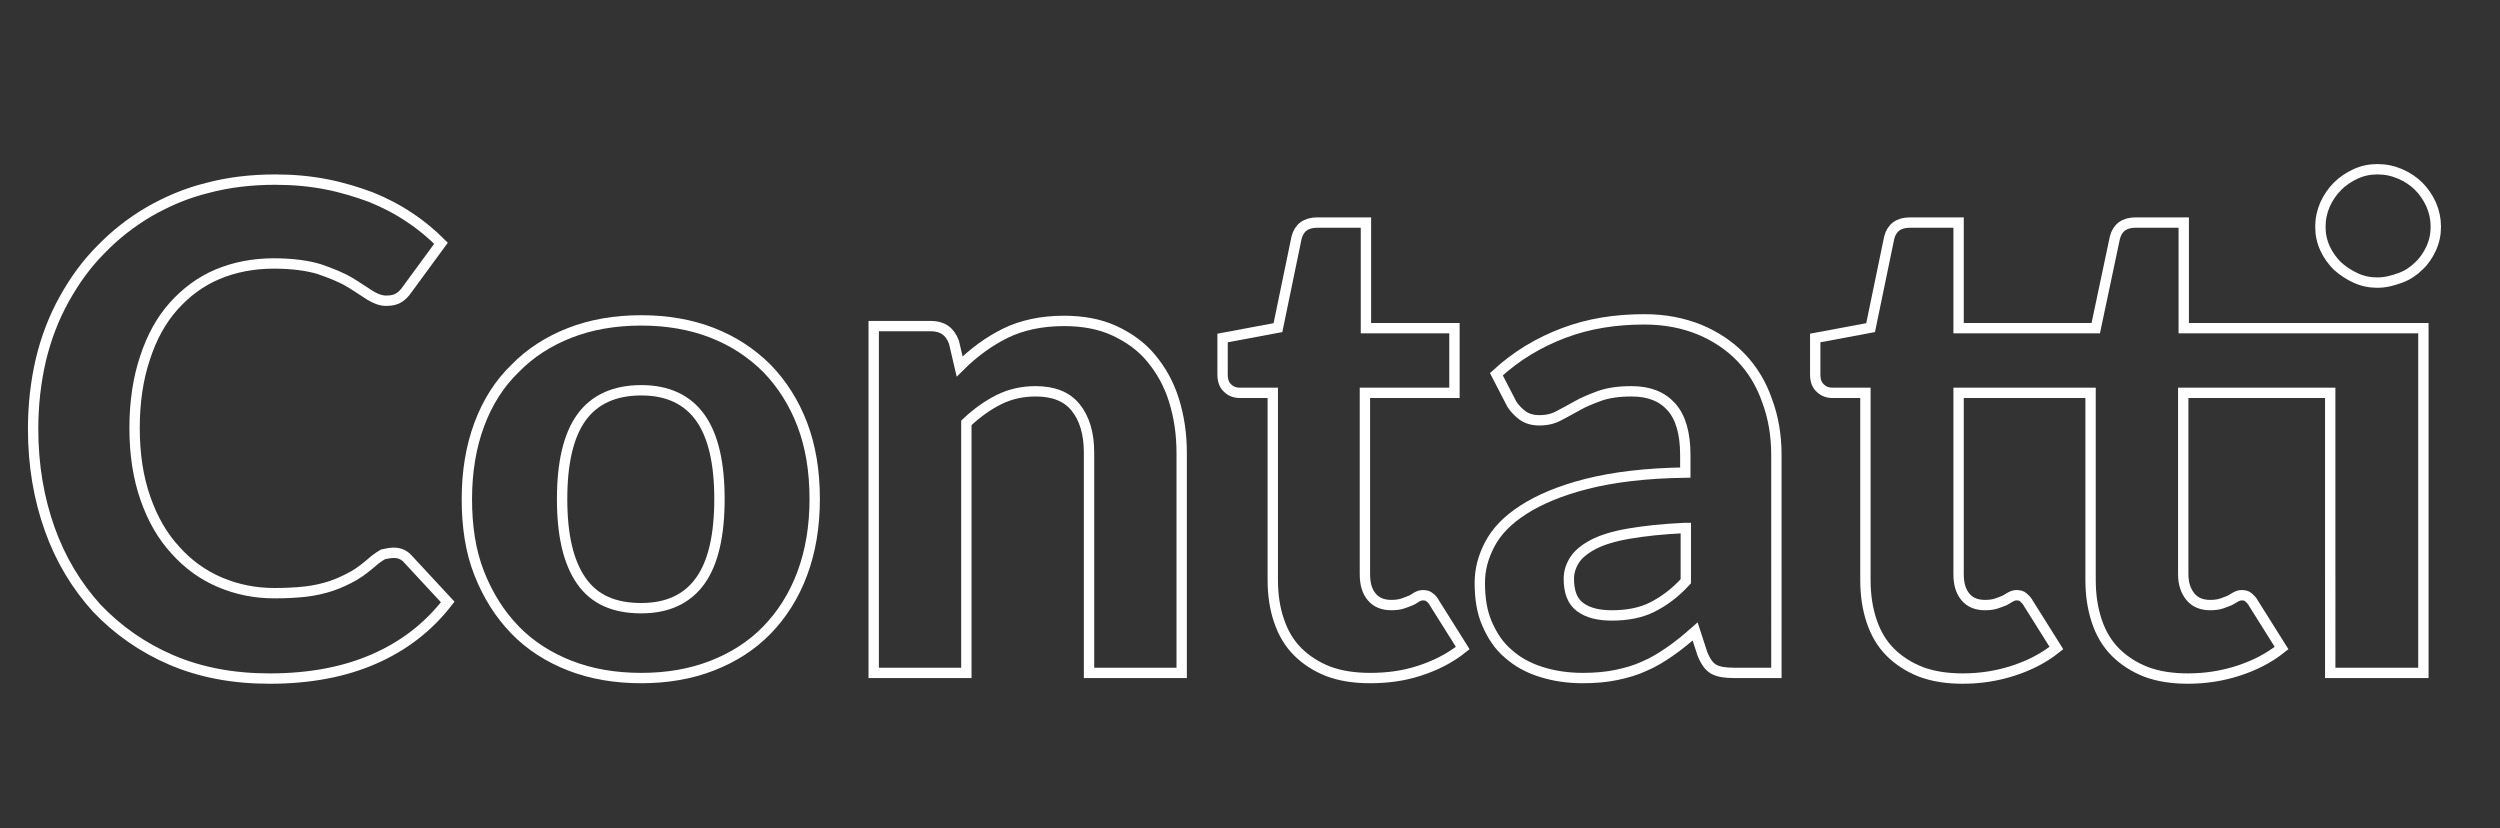
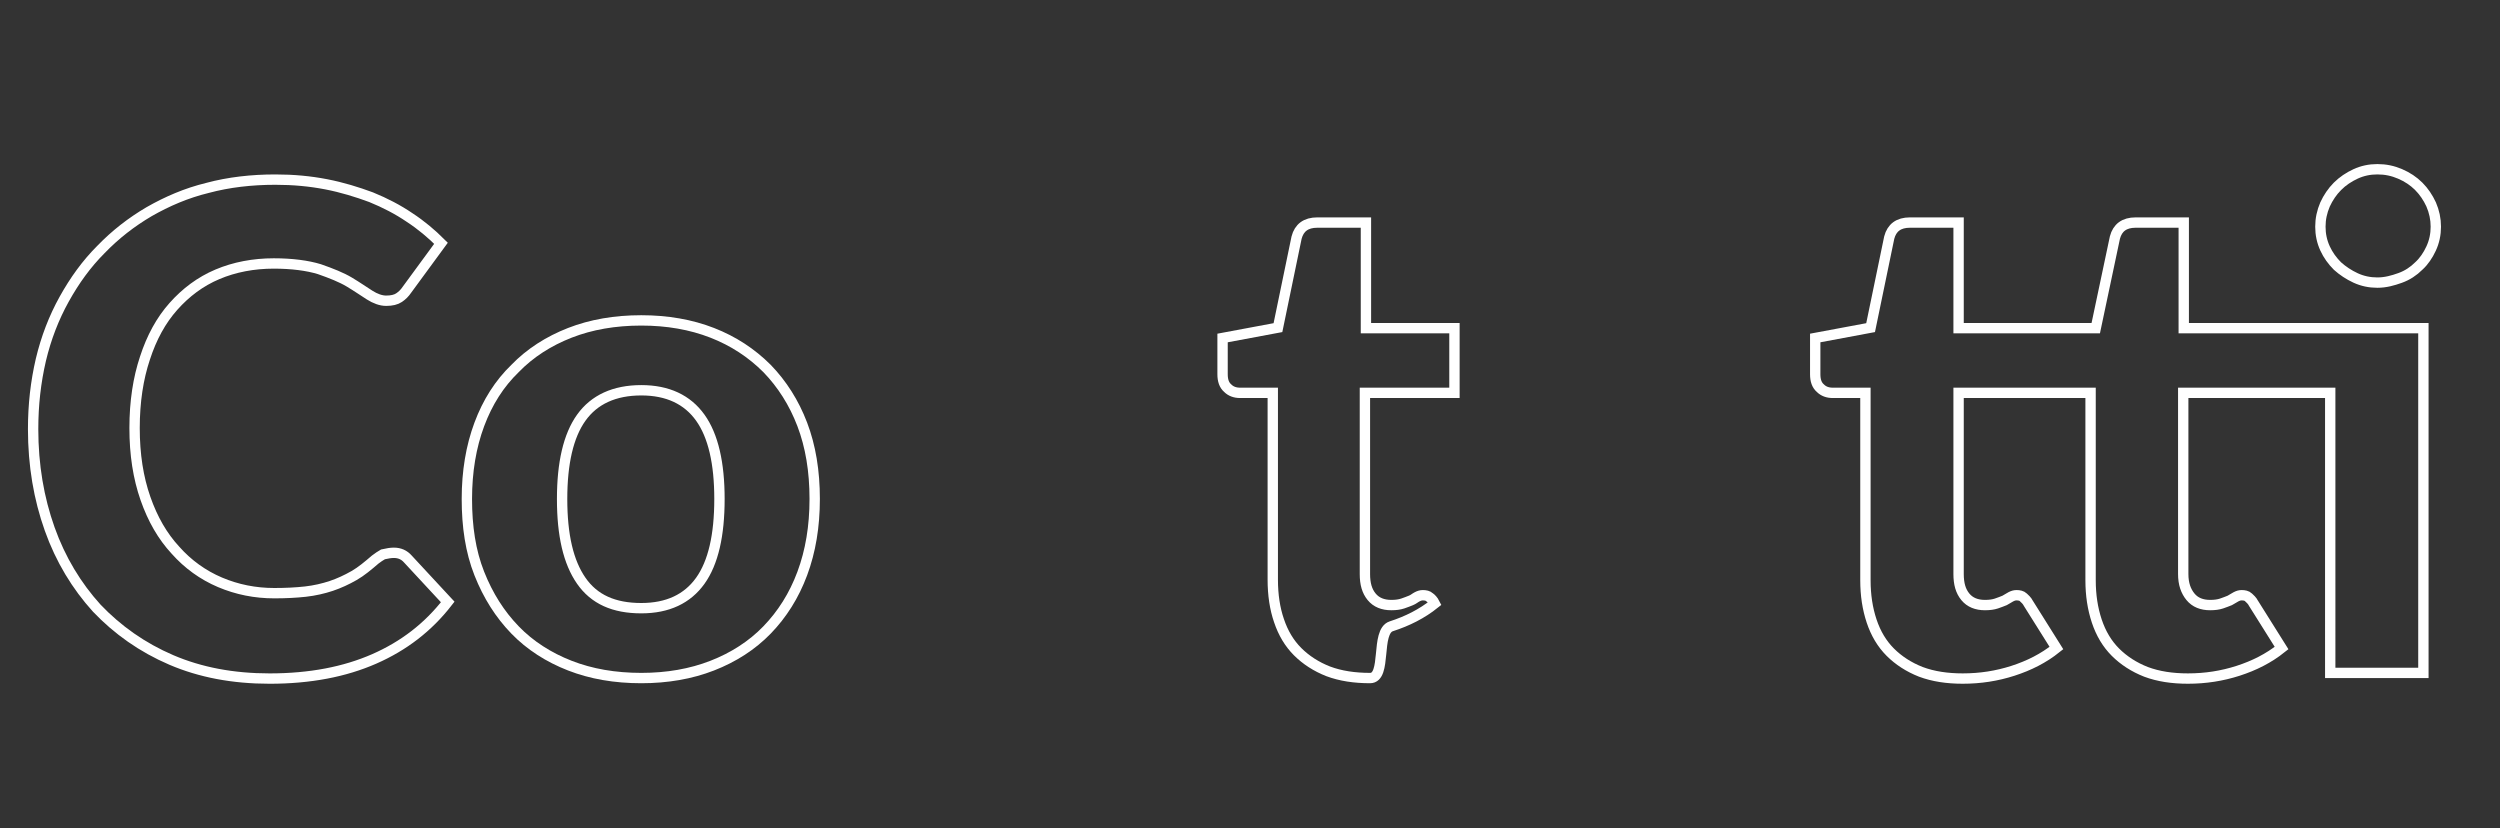
<svg xmlns="http://www.w3.org/2000/svg" version="1.1" id="Livello_1" x="0px" y="0px" viewBox="0 0 483 160" style="enable-background:new 0 0 483 160;" xml:space="preserve">
  <rect x="0" y="0" width="483" height="160" fill="#333333" stroke="none" />
  <style type="text/css">
	.st0{enable-background:new    ;}
	.st1{fill:none;stroke:#FFFFFF;stroke-width:2;}
</style>
  <g class="st0">
    <path class="st1" d="M76.1,106.8c1.1,0,2,0.4,2.7,1.2l7.7,8.3c-3.8,4.9-8.5,8.5-14.2,11c-5.7,2.5-12.4,3.8-20.2,3.8   c-7.1,0-13.4-1.2-19-3.6c-5.6-2.4-10.4-5.8-14.4-10c-3.9-4.3-7-9.4-9.1-15.3c-2.1-5.9-3.2-12.3-3.2-19.3c0-4.7,0.5-9.1,1.5-13.4   c1-4.2,2.5-8.1,4.5-11.7c2-3.6,4.3-6.8,7.1-9.6c2.8-2.9,5.9-5.3,9.3-7.3c3.5-2,7.2-3.6,11.3-4.6c4.1-1.1,8.5-1.6,13.1-1.6   c3.5,0,6.7,0.3,9.8,0.9c3.1,0.6,6,1.5,8.7,2.5c2.7,1.1,5.2,2.4,7.4,3.9c2.3,1.5,4.3,3.2,6.1,5l-6.6,9c-0.4,0.6-0.9,1.1-1.5,1.5   c-0.6,0.4-1.4,0.6-2.5,0.6c-1,0-2.1-0.4-3.2-1.1c-1.1-0.7-2.4-1.6-3.9-2.5c-1.5-0.9-3.5-1.7-5.8-2.5c-2.3-0.7-5.3-1.1-8.8-1.1   c-3.9,0-7.6,0.7-10.9,2.1c-3.3,1.4-6.1,3.5-8.5,6.2c-2.4,2.7-4.2,6-5.5,10c-1.3,3.9-2,8.4-2,13.5c0,5.1,0.7,9.6,2.1,13.6   c1.4,4,3.3,7.3,5.8,10c2.4,2.7,5.3,4.8,8.6,6.2c3.3,1.4,6.8,2.1,10.5,2.1c2.2,0,4.2-0.1,6-0.3c1.8-0.2,3.5-0.6,5-1.1   c1.5-0.5,3-1.2,4.4-2c1.4-0.8,2.7-1.9,4.1-3.1c0.5-0.4,1-0.7,1.5-1C74.9,106.9,75.5,106.8,76.1,106.8z" />
    <path class="st1" d="M123.9,61.9c5,0,9.6,0.8,13.7,2.4c4.1,1.6,7.6,3.9,10.6,6.9c2.9,3,5.2,6.6,6.8,10.8c1.6,4.2,2.4,9,2.4,14.4   c0,5.3-0.8,10.1-2.4,14.4c-1.6,4.3-3.9,7.9-6.8,10.9c-2.9,3-6.5,5.3-10.6,6.9c-4.1,1.6-8.7,2.4-13.7,2.4c-5.1,0-9.7-0.8-13.8-2.4   c-4.1-1.6-7.7-3.9-10.6-6.9c-2.9-3-5.2-6.6-6.9-10.9s-2.4-9.1-2.4-14.4c0-5.3,0.8-10.1,2.4-14.4s3.9-7.9,6.9-10.8   c2.9-3,6.5-5.3,10.6-6.9C114.2,62.7,118.8,61.9,123.9,61.9z M123.9,117.5c5.1,0,8.9-1.8,11.4-5.3c2.5-3.5,3.7-8.8,3.7-15.8   c0-6.9-1.2-12.2-3.7-15.7c-2.5-3.5-6.3-5.3-11.4-5.3c-5.2,0-9.1,1.8-11.6,5.3c-2.5,3.5-3.7,8.8-3.7,15.7c0,7,1.2,12.2,3.7,15.8   C114.8,115.8,118.6,117.5,123.9,117.5z" />
-     <path class="st1" d="M185.4,70.8c1.3-1.3,2.7-2.5,4.2-3.6c1.5-1.1,3-2,4.6-2.8s3.4-1.4,5.3-1.8c1.9-0.4,3.9-0.6,6.1-0.6   c3.6,0,6.9,0.6,9.7,1.9c2.8,1.3,5.2,3,7.1,5.3c1.9,2.3,3.4,4.9,4.4,8.1s1.5,6.5,1.5,10.3V130h-17.9V87.4c0-3.7-0.9-6.6-2.6-8.7   c-1.7-2.1-4.3-3.1-7.7-3.1c-2.5,0-4.9,0.5-7.1,1.6c-2.2,1.1-4.3,2.6-6.3,4.5V130h-17.9V63h11c2.3,0,3.7,1,4.5,3.1L185.4,70.8z" />
-     <path class="st1" d="M264.7,131c-3,0-5.7-0.4-8.1-1.3c-2.3-0.9-4.3-2.2-5.9-3.8c-1.6-1.6-2.8-3.6-3.6-6c-0.8-2.3-1.2-5-1.2-7.9   V75.9h-6.3c-1,0-1.8-0.3-2.4-0.9c-0.7-0.6-1-1.5-1-2.7v-7l10.7-2l3.6-17.4c0.5-1.9,1.8-2.9,4-2.9h9.4v20.4H281v12.5h-17.3v35   c0,1.9,0.4,3.3,1.3,4.4c0.9,1.1,2.2,1.6,3.8,1.6c0.9,0,1.6-0.1,2.2-0.3c0.6-0.2,1.1-0.4,1.6-0.6s0.8-0.5,1.2-0.7   c0.4-0.2,0.7-0.3,1.1-0.3c0.5,0,1,0.1,1.3,0.4c0.3,0.2,0.7,0.6,1,1.2l5.4,8.6c-2.5,2-5.3,3.4-8.4,4.4S268,131,264.7,131z" />
-     <path class="st1" d="M289.1,72.3c3.9-3.6,8.3-6.2,13.1-8c4.8-1.8,9.9-2.6,15.5-2.6c4,0,7.5,0.7,10.7,2c3.1,1.3,5.8,3.1,8,5.4   c2.2,2.3,3.9,5.1,5,8.3c1.2,3.2,1.8,6.7,1.8,10.5V130h-8.2c-1.7,0-3-0.2-3.9-0.7c-0.9-0.5-1.6-1.5-2.2-3l-1.4-4.3   c-1.7,1.5-3.3,2.8-4.9,3.9s-3.2,2.1-4.9,2.8c-1.7,0.8-3.5,1.3-5.4,1.7c-1.9,0.4-4.1,0.6-6.5,0.6c-2.9,0-5.6-0.4-8.1-1.2   s-4.5-1.9-6.3-3.5c-1.8-1.5-3.1-3.5-4.1-5.8c-1-2.3-1.4-4.9-1.4-7.9c0-2.5,0.6-4.9,1.9-7.4c1.3-2.5,3.4-4.7,6.5-6.7   c3.1-2,7.1-3.7,12.2-5c5.1-1.3,11.5-2.1,19.1-2.2v-3.4c0-4.2-0.9-7.3-2.7-9.3c-1.8-2-4.3-3-7.7-3c-2.5,0-4.5,0.3-6.2,0.9   c-1.6,0.6-3.1,1.2-4.3,1.9s-2.4,1.3-3.5,1.9c-1.1,0.6-2.3,0.9-3.8,0.9c-1.3,0-2.3-0.3-3.2-0.9c-0.8-0.6-1.6-1.4-2.1-2.2L289.1,72.3   z M325.6,102c-4.4,0.2-8,0.6-10.9,1.1c-2.9,0.5-5.2,1.2-6.9,2.1c-1.7,0.9-2.9,1.9-3.6,3c-0.7,1.1-1.1,2.3-1.1,3.6   c0,2.6,0.7,4.4,2.2,5.5s3.5,1.6,6.1,1.6c3,0,5.6-0.5,7.8-1.6c2.2-1.1,4.4-2.7,6.5-5V102z" />
+     <path class="st1" d="M264.7,131c-3,0-5.7-0.4-8.1-1.3c-2.3-0.9-4.3-2.2-5.9-3.8c-1.6-1.6-2.8-3.6-3.6-6c-0.8-2.3-1.2-5-1.2-7.9   V75.9h-6.3c-1,0-1.8-0.3-2.4-0.9c-0.7-0.6-1-1.5-1-2.7v-7l10.7-2l3.6-17.4c0.5-1.9,1.8-2.9,4-2.9h9.4v20.4H281v12.5h-17.3v35   c0,1.9,0.4,3.3,1.3,4.4c0.9,1.1,2.2,1.6,3.8,1.6c0.9,0,1.6-0.1,2.2-0.3c0.6-0.2,1.1-0.4,1.6-0.6s0.8-0.5,1.2-0.7   c0.4-0.2,0.7-0.3,1.1-0.3c0.5,0,1,0.1,1.3,0.4c0.3,0.2,0.7,0.6,1,1.2c-2.5,2-5.3,3.4-8.4,4.4S268,131,264.7,131z" />
    <path class="st1" d="M468.1,130h-17.9V75.9h-28.4v35c0,1.9,0.5,3.3,1.4,4.4c0.9,1.1,2.2,1.6,3.8,1.6c0.9,0,1.6-0.1,2.2-0.3   c0.6-0.2,1.1-0.4,1.6-0.6c0.4-0.2,0.8-0.5,1.2-0.7s0.7-0.3,1.1-0.3c0.5,0,1,0.1,1.3,0.4s0.7,0.6,1,1.2l5.4,8.6   c-2.5,2-5.3,3.4-8.4,4.4c-3.1,1-6.3,1.5-9.7,1.5c-3,0-5.7-0.4-8.1-1.3c-2.3-0.9-4.3-2.2-5.9-3.8c-1.6-1.6-2.8-3.6-3.6-6   s-1.2-5-1.2-7.9V75.9h-25.5v35c0,1.9,0.4,3.3,1.3,4.4c0.9,1.1,2.2,1.6,3.8,1.6c0.9,0,1.6-0.1,2.2-0.3c0.6-0.2,1.1-0.4,1.6-0.6   c0.4-0.2,0.8-0.5,1.2-0.7s0.7-0.3,1.1-0.3c0.5,0,1,0.1,1.3,0.4s0.7,0.6,1,1.2l5.4,8.6c-2.5,2-5.3,3.4-8.4,4.4   c-3.1,1-6.3,1.5-9.7,1.5c-3,0-5.7-0.4-8.1-1.3c-2.3-0.9-4.3-2.2-5.9-3.8c-1.6-1.6-2.8-3.6-3.6-6s-1.2-5-1.2-7.9V75.9h-6.3   c-1,0-1.8-0.3-2.4-0.9c-0.7-0.6-1-1.5-1-2.7v-7l10.7-2l3.6-17.4c0.5-1.9,1.8-2.9,4-2.9h9.4v20.4h26.5l3.7-17.5   c0.5-1.9,1.8-2.9,4-2.9h9.3v20.4h46.3V130z M470.6,43.8c0,1.5-0.3,2.9-0.9,4.2c-0.6,1.3-1.4,2.5-2.4,3.4c-1,1-2.2,1.8-3.6,2.3   s-2.8,0.9-4.4,0.9c-1.5,0-2.9-0.3-4.2-0.9c-1.3-0.6-2.5-1.4-3.5-2.3c-1-1-1.8-2.1-2.4-3.4c-0.6-1.3-0.9-2.7-0.9-4.2   c0-1.5,0.3-2.9,0.9-4.3c0.6-1.3,1.4-2.5,2.4-3.5c1-1,2.2-1.8,3.5-2.4c1.3-0.6,2.7-0.9,4.2-0.9c1.6,0,3,0.3,4.4,0.9s2.6,1.4,3.6,2.4   c1,1,1.8,2.2,2.4,3.5C470.3,40.9,470.6,42.3,470.6,43.8z" />
  </g>
</svg>